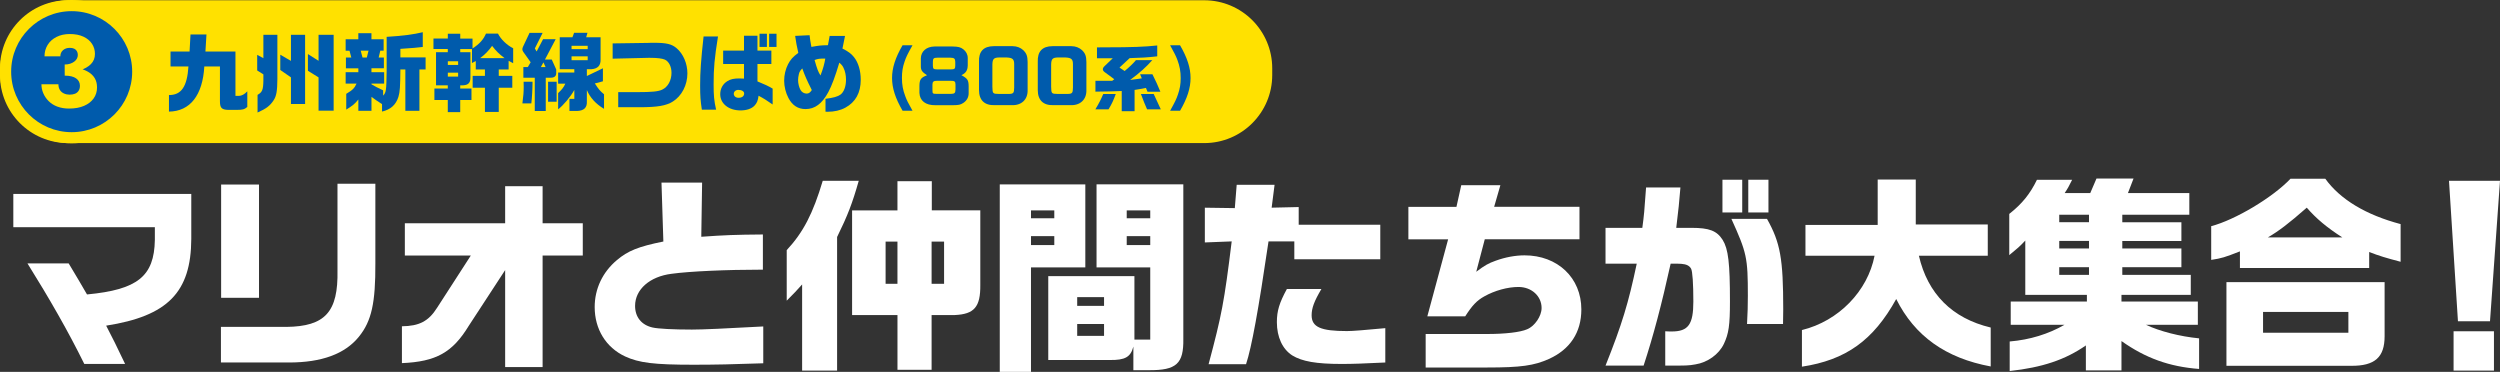
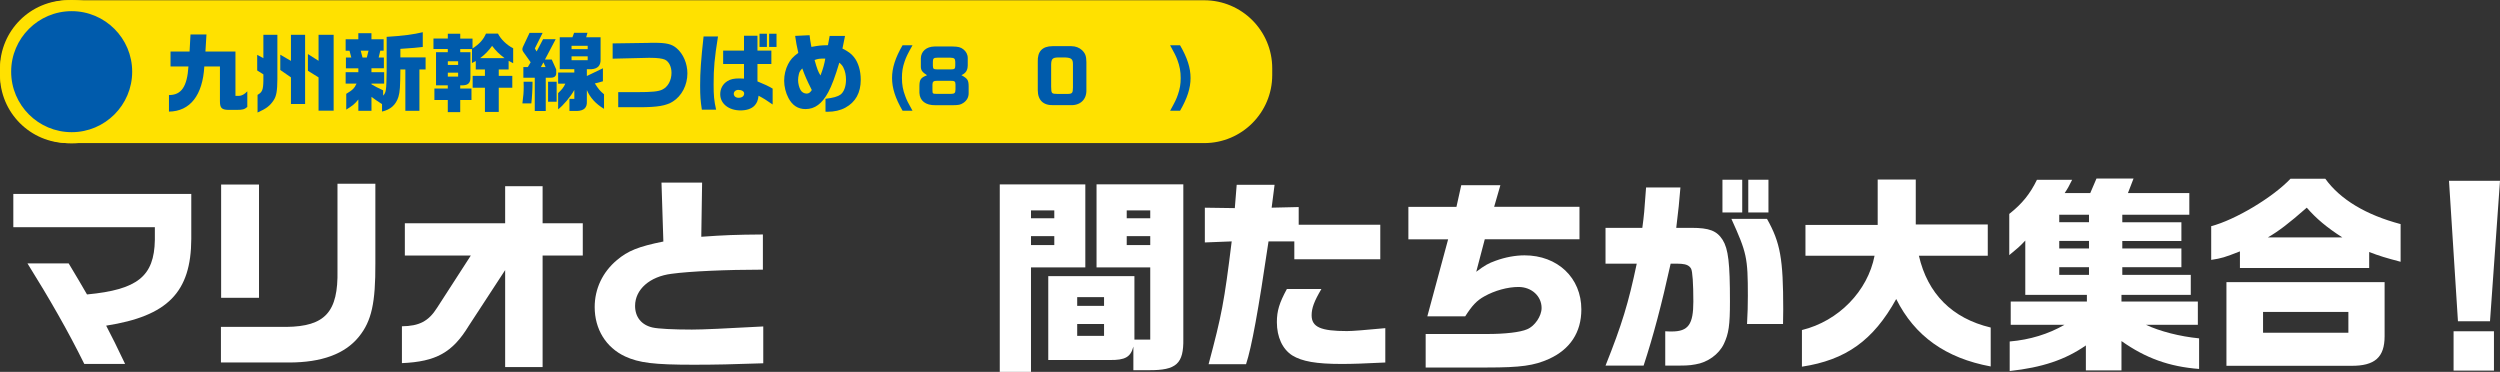
<svg xmlns="http://www.w3.org/2000/svg" id="_レイヤー_2" width="1120.06" height="166.6" viewBox="0 0 1120.06 166.6">
  <rect x="0" y="0" width="1120.06" height="166.6" fill="#333333" stroke="none" />
  <defs>
    <style>.cls-1{fill:#ffe100;}.cls-2{fill:#fff;}.cls-3{fill:#005bac;}</style>
  </defs>
  <g id="ol">
    <rect class="cls-1" x="2.38" y="2.5" width="565.24" height="59.24" rx="28.1" ry="28.1" />
    <path class="cls-1" d="M539.52,4.88c14.18,0,25.72,11.54,25.72,25.72v3.03c0,14.18-11.54,25.72-25.72,25.72H30.48c-14.18,0-25.72-11.54-25.72-25.72v-3.03c0-14.18,11.54-25.72,25.72-25.72h509.03M539.52.11H30.48C13.65.11,0,13.76,0,30.6v3.03c0,16.84,13.65,30.48,30.48,30.48h509.03c16.84,0,30.48-13.65,30.48-30.48v-3.03c0-16.84-13.65-30.48-30.48-30.48h0Z" />
    <path class="cls-3" d="M32.11,61.73c-16.33,0-29.61-13.28-29.61-29.61S15.78,2.5,32.11,2.5s29.61,13.28,29.61,29.61-13.28,29.61-29.61,29.61Z" />
    <path class="cls-1" d="M32.11,5c14.95,0,27.11,12.16,27.11,27.11s-12.16,27.11-27.11,27.11S5,47.06,5,32.11,17.16,5,32.11,5M32.11,0C14.38,0,0,14.38,0,32.11s14.38,32.11,32.11,32.11,32.11-14.38,32.11-32.11S49.85,0,32.11,0h0Z" />
-     <path class="cls-1" d="M25.71,47.78c-1.53-.58-2.82-1.39-3.87-2.43-1.05-1.04-1.86-2.21-2.43-3.53-.57-1.31-.85-2.67-.85-4.08h7.61c0,1.04.23,1.91.69,2.61.46.7,1.08,1.22,1.86,1.56.78.34,1.6.5,2.45.5.92,0,1.72-.14,2.41-.41.69-.27,1.23-.72,1.63-1.33.4-.61.6-1.36.6-2.25,0-.67-.14-1.28-.41-1.83-.28-.55-.7-1.03-1.26-1.44-.57-.41-1.28-.73-2.13-.94-.86-.21-1.86-.32-3.02-.32v-3.94c2.11,0,4.04.18,5.8.53,1.76.35,3.29.9,4.61,1.65,1.31.75,2.32,1.7,3.02,2.86.7,1.16,1.05,2.55,1.05,4.17,0,1.86-.5,3.51-1.51,4.93-1.01,1.42-2.44,2.54-4.31,3.34-1.86.81-4.11,1.21-6.74,1.21-1.92,0-3.65-.29-5.18-.87ZM28.96,28.9c.89,0,1.69-.11,2.41-.34.72-.23,1.34-.54,1.88-.94.53-.4.94-.85,1.21-1.37.28-.52.41-1.07.41-1.65,0-.61-.14-1.16-.41-1.65-.27-.49-.67-.86-1.19-1.12s-1.19-.39-2.02-.39c-1.22,0-2.23.35-3.02,1.05-.79.7-1.19,1.62-1.19,2.75h-7.1c0-1.89.47-3.6,1.4-5.11s2.25-2.7,3.96-3.57c1.71-.87,3.7-1.31,5.96-1.31,2.41,0,4.46.4,6.14,1.19s2.96,1.86,3.83,3.21c.87,1.34,1.31,2.84,1.31,4.49,0,1.83-.6,3.36-1.81,4.58-1.21,1.22-2.83,2.14-4.88,2.75-2.05.61-4.34.92-6.87.92v-3.48Z" />
    <path class="cls-3" d="M76.4,29.78v-6.69h8.53l.42-7.65h7.15l-.46,7.65h13.45v19.87h1.58c1.23-.04,2.5-.73,3.73-2.04v7c-1.27,1.08-2.08,1.31-4.73,1.31h-3.84c-2.96-.08-3.73-.92-3.69-4.04v-15.41h-7c-.73,12.92-6.38,20.1-15.84,20.22v-7.42c5.54.04,8.15-3.77,8.73-12.8h-8.03Z" />
    <path class="cls-3" d="M115.39,42.5c2.11-1.19,2.54-2.23,2.61-6.38v-2.81l-2.77-1.73v-7l2.77,1.5v-10.49h6.27v19.91c-.04,5.19-.42,7.53-1.65,9.38-1.58,2.46-3.34,3.81-7.23,5.54v-7.92ZM125.58,24.51l4.77,2.77v-11.68h6.34v30.98h-6.34v-11.92l-4.77-3.31v-6.84ZM142.72,15.6h6.76v33.98h-6.76v-14.91l-4.77-2.96v-7.5l4.77,3.04v-11.65Z" />
    <path class="cls-3" d="M154.85,17.6h5.69v-2.73h5.88v2.73h5.46v5.11h-1.5l-.73,3.07h2.34v4.8h-5.57v1.77h5.69v5.11h-5.69v.31c2.08,1.19,2.5,1.42,5.23,2.69v2.38c1.34-1.42,1.46-2.19,1.58-11.19v-15.14c6.92-.42,12.38-1.12,16.18-2.08v6.61c-3.31.38-3.69.42-10.03.85v3.84h11.3v5.38h-2.77v18.53h-6.3v-18.53h-2.23c-.08,7.96-.19,9.92-.88,12.3-1.15,3.58-3.5,5.69-7.34,6.57v-3.34c-2.38-1.54-2.73-1.77-4.73-3.23v6.23h-5.88v-5.07c-1.65,2.04-2.46,2.69-5.42,4.54v-7.07c2.88-1.73,3.61-2.42,4.61-4.57h-4.88v-5.11h5.69v-1.73h-5.57v-4.84h2.42l-.81-3.07h-1.73v-5.11ZM162.42,25.78h1.92l.77-3.07h-3.5l.81,3.07Z" />
    <path class="cls-3" d="M200.63,17.29v-2.19h5.57v2.19h5.5v4.42c3.08-2,4.84-3.92,6.03-6.65h5.38c1.23,2.5,3.96,5.15,6.8,6.57v6.69l-2.04-1.08v3.88h-4.42v2.88h6.07v5.3h-6.07v10.84h-6.19v-10.84h-5.5v-5.3h5.5v-2.88h-4.11v-3.77l-1.69.88v-6.26h-5.27v1.42h4.57v11.49c0,2.19-1,3.23-3.23,3.34h-1.34v1.46h5.04v5.11h-5.04v5.46h-5.57v-5.46h-6v-5.11h6v-1.46h-5.27v-14.84h5.27v-1.42h-6.42v-4.69h6.42ZM205.25,29.09v-1.65h-4.61v1.65h4.61ZM205.25,34.32v-1.77h-4.61v1.77h4.61ZM226.04,26.05c-2.65-2.08-3.65-3.04-5.57-5.5-1.42,2.04-3.27,3.96-5.38,5.5h10.95Z" />
    <path class="cls-3" d="M243.12,14.71l-3.5,7,.81,1.35,2.88-5.5h5.65l-4.8,9.11h3.04l2,4.46v1.81c-.04,1.23-.96,1.92-2.54,1.88h-2.15v14.91h-4.92v-14.91h-5.11v-4.77h2l1.27-2.15-3.31-4.65c-.27-.38-.42-.81-.42-1.19,0-.35.12-.69.35-1.23l2.88-6.11h5.88ZM238.59,36.62c0,2.96-.23,7.3-.54,9.69h-4c.46-3.46.58-5.07.58-7.46l-.04-2.23h4ZM244.43,30.05l-.96-2.11-1.15,2.11h2.11ZM249.39,36.62v8.96h-3.84v-8.96h3.84ZM257.31,32.51v-1.5h-6.53v-14.3h5.69l.73-2h6l-.58,2h6.46v9.96c.08,2.73-1.31,4.15-4.19,4.34h-1.96v3.04l7.19-3.46v5.84l-3.61.96c1.77,2.73,2.38,3.42,4.11,4.84v6.53c-3.73-2.23-6.23-5-7.69-8.42v5.07c.15,2.81-1.27,4.19-4.38,4.3h-3.42v-5.42h2.19v-4c-1.61,2.96-4.96,6.96-7.26,8.69v-7.26c1.96-1.92,2.34-2.42,3.23-4.23h-3.23v-5h7.26ZM263.3,22.02v-1.5h-7.23v1.5h7.23ZM263.3,26.97v-1.73h-7.23v1.73h7.23Z" />
    <path class="cls-3" d="M290.44,19.21l1.58-.04h1.04c5.57,0,7.92.58,10.07,2.42,3,2.54,4.84,6.88,4.84,11.3,0,5.23-2.54,10.11-6.54,12.61-3.04,1.88-6.84,2.54-15.03,2.54h-9.42v-6.76h8.57c6.5,0,9.34-.27,11.11-1.11,2.58-1.19,4.19-4.15,4.19-7.57,0-2.73-1.19-5.07-2.96-5.88-1.23-.54-3.38-.81-6.61-.81h-.85l-15.95.38v-6.84l15.95-.23Z" />
    <path class="cls-3" d="M321.68,16.33c-1.58,9.92-1.96,14.07-1.96,21.45,0,5.15.19,7.19,1.11,11.34h-6.38c-.61-4-.77-6.03-.77-10.88,0-5.92.38-11.38,1.54-21.91h6.46ZM333.33,28.67h-9.34v-6h9.34v-6.65h6.03v6.65h6.23v6h-6.23v7.8c3.38,1.38,4.77,2.04,6.8,3.23v7.11c-2.81-1.96-4.04-2.73-6.3-3.92-.31,2.27-.77,3.34-1.88,4.5-1.31,1.35-3.57,2.08-6.19,2.08-5.34,0-9.11-3.04-9.11-7.26,0-2.5,1.15-4.61,3.23-5.88,1.35-.85,2.92-1.19,5.23-1.19.38,0,1.23.04,2.19.08v-6.53ZM328.75,42c0,1.08.88,1.81,2.15,1.81,1.54,0,2.5-.73,2.5-1.96,0-.92-1.08-1.58-2.65-1.58-1.12,0-2,.77-2,1.73ZM343.59,15.1v5.92h-3.31v-5.92h3.31ZM347.9,15.1v5.92h-3.31v-5.92h3.31Z" />
    <path class="cls-3" d="M362.71,15.79c.23,1.92.35,2.84.81,5.23,3.65-.65,3.96-.69,7.42-.77l.77-4.15h6.88l-1.15,5.65c2.69,1.38,3.92,2.27,5.19,3.88,1.92,2.42,3,6.03,3,10.11,0,5.84-2.31,9.99-6.88,12.49-2.27,1.23-4.96,1.85-8.03,1.85-.19,0-.5,0-.88-.04v-5.77c3.65-.46,5.3-.96,6.65-1.84,1.58-1.11,2.54-3.65,2.54-6.77,0-1.88-.38-3.81-1.12-5.27-.42-.92-.81-1.38-1.88-2.31-1.81,6.11-3.38,10.3-4.92,13.18-2.81,5.23-6.04,7.61-10.22,7.61-3.38,0-5.92-1.65-7.65-4.96-1.23-2.34-1.92-5.15-1.92-7.73s.61-5.19,1.73-7.38c1.11-2.11,2.15-3.31,4.61-5.11-.69-3.04-1-4.61-1.42-7.61l6.5-.31ZM357.91,33.24c-.23.92-.35,1.81-.35,2.65,0,1.5.46,3.34,1.12,4.46.54.96,1.61,1.58,2.69,1.58.96,0,1.54-.38,2.34-1.58-2.31-4.61-3.04-6.3-4.27-9.69-1,1.08-1.23,1.42-1.54,2.58ZM369.75,26.24c-2.58,0-3.27.08-4.8.65,1.19,4.19,1.58,5.19,2.65,6.92,1.11-2.84,1.77-5.19,2.15-7.57Z" />
    <path class="cls-3" d="M408.82,20.28c-2.27,4.07-2.85,5.25-3.55,7.33-.87,2.53-1.18,4.58-1.18,7.33,0,3.01.42,5.35,1.5,8.17.64,1.76,1.18,2.85,3.23,6.5h-4.45c-3.24-5.57-4.71-10.15-4.71-14.67s1.47-9.1,4.71-14.67h4.45Z" />
    <path class="cls-3" d="M433.56,29.44c-.03,2.05-.9,3.4-2.82,4.23,2.79,1.57,3.2,2.21,3.24,5v3.08c0,1.86-.83,3.33-2.43,4.39-1.31.83-2.02.96-4.61.99h-7.94c-4.32.06-6.92-1.99-7.08-5.51v-3.14c.03-2.85.64-3.72,3.43-4.77-2.18-1.38-2.79-2.24-2.79-3.91v-3.59c.03-3.2,2.47-5.32,6.12-5.38h8.07c2.53.03,3.62.32,4.8,1.22,1.31,1.02,2.02,2.37,2.02,3.94v3.46ZM419.91,36.19c-1.67,0-2.11.38-2.15,1.67v2.47c.03,1.7.06,1.7,2.08,1.73h6.09c1.76-.03,2.11-.32,2.15-2.02v-2.18c-.03-1.44-.35-1.67-2.47-1.67h-5.7ZM417.96,29.5c.03,1.38.29,1.57,2.11,1.6h5.89c1.7-.03,1.99-.26,2.02-1.6v-1.79c-.03-1.44-.48-1.83-2.18-1.86h-5.83c-1.67,0-2.02.35-2.02,1.89v1.76Z" />
-     <path class="cls-3" d="M453.71,20.69c1.83,0,3.49.64,4.74,1.79,1.47,1.44,1.92,2.66,1.95,5.32v12.52c.13,4.26-2.75,6.98-7.14,6.79h-7.59c-4.58.16-7.05-2.21-7.05-6.76v-12.59c-.19-4.71,2.02-7.05,6.63-7.08h8.46ZM447.59,25.75c-2.34.06-2.92.67-2.98,3.17v9.93c.06,3.11.16,3.2,2.95,3.24h4.32c2.18-.03,2.47-.38,2.5-2.88v-10.44c0-2.24-.71-2.88-3.3-3.01h-3.49Z" />
    <path class="cls-3" d="M480.04,20.69c1.83,0,3.49.64,4.74,1.79,1.47,1.44,1.92,2.66,1.95,5.32v12.52c.13,4.26-2.75,6.98-7.14,6.79h-7.59c-4.58.16-7.05-2.21-7.05-6.76v-12.59c-.19-4.71,2.02-7.05,6.63-7.08h8.46ZM473.92,25.75c-2.34.06-2.92.67-2.98,3.17v9.93c.06,3.11.16,3.2,2.95,3.24h4.32c2.18-.03,2.47-.38,2.5-2.88v-10.44c0-2.24-.71-2.88-3.3-3.01h-3.49Z" />
-     <path class="cls-3" d="M498.32,36.19l.9-.7-4.29-3.17c-.54-.38-.83-.83-.83-1.28,0-.51.22-.9.9-1.54l3.55-3.4h-7.08v-4.87l4.52-.03c10.89,0,16.98-.22,22.48-.83v4.87c-2.56.29-4.13.42-6.05.54-.51.03-2.05.1-6.31.26l-4.55,4.23,2.31,1.54c1.86-1.51,4.1-3.65,5.06-4.87h7.33c-2.69,3.04-5.67,5.73-9.93,8.87,1.67-.22,2.63-.32,2.91-.38.83-.1,1.09-.13,2.31-.32l-.74-1.83h5.51c1.19,2.31,2.82,5.89,3.56,7.81h-5.77l-.7-1.7c-1.73.38-1.86.38-5.09.9v9.54h-5.76v-9.06c-2.11.1-2.59.13-4.32.16-.64,0-2.59.03-5.89.1l-1.57.03v-4.87h7.56ZM499.89,42.12c-1.09,2.98-1.83,4.55-3.24,6.85h-5.89c1.7-2.85,2.5-4.42,3.52-6.85h5.61ZM516.89,42.12c1.5,3.3,2.05,4.52,3.17,6.85h-6.15c-.99-2.24-1.47-3.43-2.75-6.85h5.73Z" />
    <path class="cls-3" d="M528.69,20.28c3.24,5.57,4.71,10.15,4.71,14.67s-1.47,9.1-4.71,14.67h-4.45c2.21-3.97,2.82-5.25,3.52-7.33.87-2.5,1.22-4.61,1.22-7.33,0-2.98-.45-5.35-1.5-8.17-.67-1.76-1.25-2.92-3.24-6.5h4.45Z" />
    <path class="cls-2" d="M5.97,86.88h79.73v20.14c-.09,23.96-10.63,34.59-38.14,38.88,2.89,5.5,4.66,9.14,8.49,17.16h-18.28c-7.27-14.73-15.57-29.19-25.46-45.04h18.46l4.57,7.65c.84,1.49,1.31,2.24,3.64,6.25,22.66-2.14,30.12-8.11,30.4-24.43v-5.69H5.97v-14.92Z" />
    <path class="cls-2" d="M128.26,146.46c17.44-.19,23.31-6.71,22.94-25.36v-38.79h16.97v35.62c.09,17.72-1.68,25.92-7.37,32.92-6.25,7.74-16.69,11.56-31.33,11.56h-30.49v-15.95h29.28ZM99.07,82.68h16.97v50.73h-16.97v-50.73Z" />
    <path class="cls-2" d="M180.07,146.18c7.74-.09,11.94-2.24,15.76-8.3l15.11-23.4h-29.56v-14.45h44.94v-16.6h16.78v16.6h18v14.45h-18v49.98h-16.78v-43.45l-16.32,24.99c-7.27,11.94-14.64,16.04-29.93,16.69v-16.5Z" />
    <path class="cls-2" d="M314.56,81.84l-.37,24.24c10.44-.75,15.11-.93,27.6-1.03v15.76c-16.41,0-32.92.75-40.94,1.86-9.7,1.21-16.32,6.99-16.32,14.36,0,5.04,2.89,8.58,7.83,9.7,2.42.56,9.23.93,17.62.93,4.85,0,15.01-.47,31.98-1.4v16.5c-13.8.47-21.35.65-31.24.65-17.72,0-24.43-.84-30.68-3.73-8.58-4.01-13.61-12.22-13.61-22.1,0-8.21,3.54-15.67,9.98-21.07,4.85-4.1,9.6-6.06,20.79-8.3l-.84-26.39h18.18Z" />
-     <path class="cls-2" d="M352.48,112.05c7.46-8.02,11.75-16.41,16.13-31.05h16.13c-2.89,10.16-4.94,15.48-9.7,25.18v59.86h-15.67v-38.6c-2.7,2.98-3.26,3.64-6.9,7.27v-22.66ZM402.08,94.24v-13.05h15.39v13.05h21.73v33.48c.09,9.79-2.7,13.05-11.47,13.43h-10.35v24.52h-15.29v-24.52h-20.33v-46.9h20.33ZM402.08,108.23h-5.31v18.93h5.31v-18.93ZM422.97,127.16v-18.93h-5.59v18.93h5.59Z" />
    <path class="cls-2" d="M486.25,82.59v37.21h-24.34v46.81h-13.99v-84.01h38.32ZM472.35,97.79v-3.54h-10.44v3.54h10.44ZM472.35,109.81v-4.01h-10.44v4.01h10.44ZM507.79,155.23c-1.21,4.76-3.73,6.15-10.54,6.06h-27.6v-37.58h38.6v28.44h7.09v-32.36h-24.06v-37.21h38.88v69.19c.19,11.19-3.08,14.17-15.48,14.08h-6.9v-10.63ZM494.64,137.04v-3.92h-12.03v3.92h12.03ZM494.64,150.47v-5.31h-12.03v5.31h12.03ZM515.34,97.79v-3.54h-10.54v3.54h10.54ZM515.34,109.81v-4.01h-10.54v4.01h10.54Z" />
    <path class="cls-2" d="M553.23,93.22l.84-10.44h16.97l-1.31,10.26,12.12-.28v7.93h36.55v15.48h-38.51v-8.02h-11.56c-4.57,31.05-7.55,47.37-10.07,55.02h-16.78c5.87-22.01,6.99-27.69,10.35-55.02l-12.03.47v-15.57l13.43.19ZM592.02,129.49c-3.26,5.5-4.38,8.58-4.38,11.75,0,5.31,4.1,7.09,15.85,7.09,2.52,0,8.21-.47,17.16-1.31v15.39c-9.88.47-14.55.65-19.58.65-11.28,0-17.72-1.12-22.1-3.82-4.38-2.8-6.9-8.21-6.9-14.92,0-5.04,1.12-8.67,4.48-14.83h15.48Z" />
    <path class="cls-2" d="M652.53,92.66l2.15-9.7h17.53l-2.8,9.7h38.23v14.55h-42.43l-3.82,14.55c3.82-2.89,5.5-3.82,8.67-4.94,4.29-1.58,8.86-2.42,12.96-2.42,14.83,0,25.46,10.07,25.46,24.24,0,10.26-5.04,17.9-14.55,22.19-6.62,2.98-12.59,3.82-27.69,3.82h-27.51v-15.01h27.51c8.02,0,14.83-.75,18-2.14,3.36-1.4,6.43-5.87,6.43-9.51,0-5.31-4.48-9.42-10.35-9.42-4.85,0-10.63,1.59-15.29,4.2-3.36,1.86-5.41,4.01-8.58,8.95h-16.97l9.32-34.5h-17.81v-14.55h21.54Z" />
    <path class="cls-2" d="M735.8,102.08c.75-5.5.93-7.46,1.68-18.09h15.39c-.56,7.09-.84,9.42-1.87,18.09h6.81c8.02,0,11.38,1.31,13.99,5.41,2.52,4.1,3.26,10.26,3.26,27.6,0,10.72-.56,14.36-2.7,18.93-2.24,4.76-7.37,8.39-12.77,9.23-3.17.56-3.73.56-13.52.56v-15.39c1.31.09,2.33.09,2.89.09,7.46,0,9.7-3.17,9.7-13.43,0-7.93-.37-13.61-1.03-14.73-.75-1.31-2.05-1.96-4.29-2.14q-.75-.09-4.85-.09c-4.01,18.18-7.74,32.36-12.12,45.69h-17.06c7.37-18.46,10.26-27.97,13.99-45.69h-13.99v-16.04h16.5ZM780.56,80.54v14.64h-8.86v-14.64h8.86ZM791.66,98.07c5.97,10.63,7.27,17.81,7.27,40.56l-.09,6.53h-16.13c.28-5.32.37-8.02.37-12.59,0-17.16-.47-19.3-7.37-34.5h15.95ZM792.31,80.54v14.64h-9.04v-14.64h9.04Z" />
    <path class="cls-2" d="M808.89,114.57v-13.8h32.36v-20.33h17.06v20.14h32.26v13.99h-30.86c3.92,17.06,14.92,28.07,32.17,32.17v17.44c-20.14-3.73-34.04-13.61-42.33-30.21-10.26,18.56-22.57,27.32-42.24,30.31v-16.41c16.41-4.01,29.47-17.44,32.54-33.29h-30.96Z" />
    <path class="cls-2" d="M928.37,80.54c-1.58,3.17-1.87,3.73-3.36,5.97h11.47l2.8-6.53h16.6l-2.52,6.53h27.51v9.7h-30.03v3.36h26.48v8.39h-26.48v3.36h26.48v8.39h-26.48v3.45h30.68v8.95h-31.05v2.98h34.22v10.44h-23.22c6.15,2.89,15.11,5.22,23.78,6.06v13.71c-13.43-1.03-23.96-4.85-34.78-12.5v13.15h-15.95v-11.19c-9.23,6.43-19.58,9.88-34.13,11.47v-13.24c9.04-.75,17.44-3.36,24.52-7.46h-24.06v-10.44h34.13v-2.98h-27.6v-24.34c-2.7,2.89-3.36,3.36-7.18,6.53v-18.46c5.78-4.57,9.32-8.95,12.4-15.29h15.76ZM935.92,99.56v-3.36h-13.33v3.36h13.33ZM935.92,111.31v-3.36h-13.33v3.36h13.33ZM935.92,123.15v-3.45h-13.33v3.45h13.33Z" />
    <path class="cls-2" d="M1041.78,80.07c6.71,9.32,18.28,16.23,33.75,20.33v16.88c-6.71-1.77-9.51-2.61-14.08-4.38v7.18h-57.91v-7.46c-6.9,2.7-8.11,3.08-12.87,3.82v-15.11c10.72-2.8,27.6-12.87,35.53-21.26h15.57ZM997.49,126.41h70.87v24.24c0,9.42-4.38,13.33-15.01,13.24h-55.85v-37.48ZM1052.13,149.07v-9.32h-38.23v9.32h38.23ZM1049.43,106.37c-6.99-4.48-11.75-8.49-15.94-13.33-8.3,7.27-12.5,10.44-17.44,13.33h33.38Z" />
    <path class="cls-2" d="M1120.06,81l-4.48,62.94h-14.36l-4.01-62.94h22.85ZM1117.35,148.42v17.62h-18.09v-17.62h18.09Z" />
  </g>
</svg>